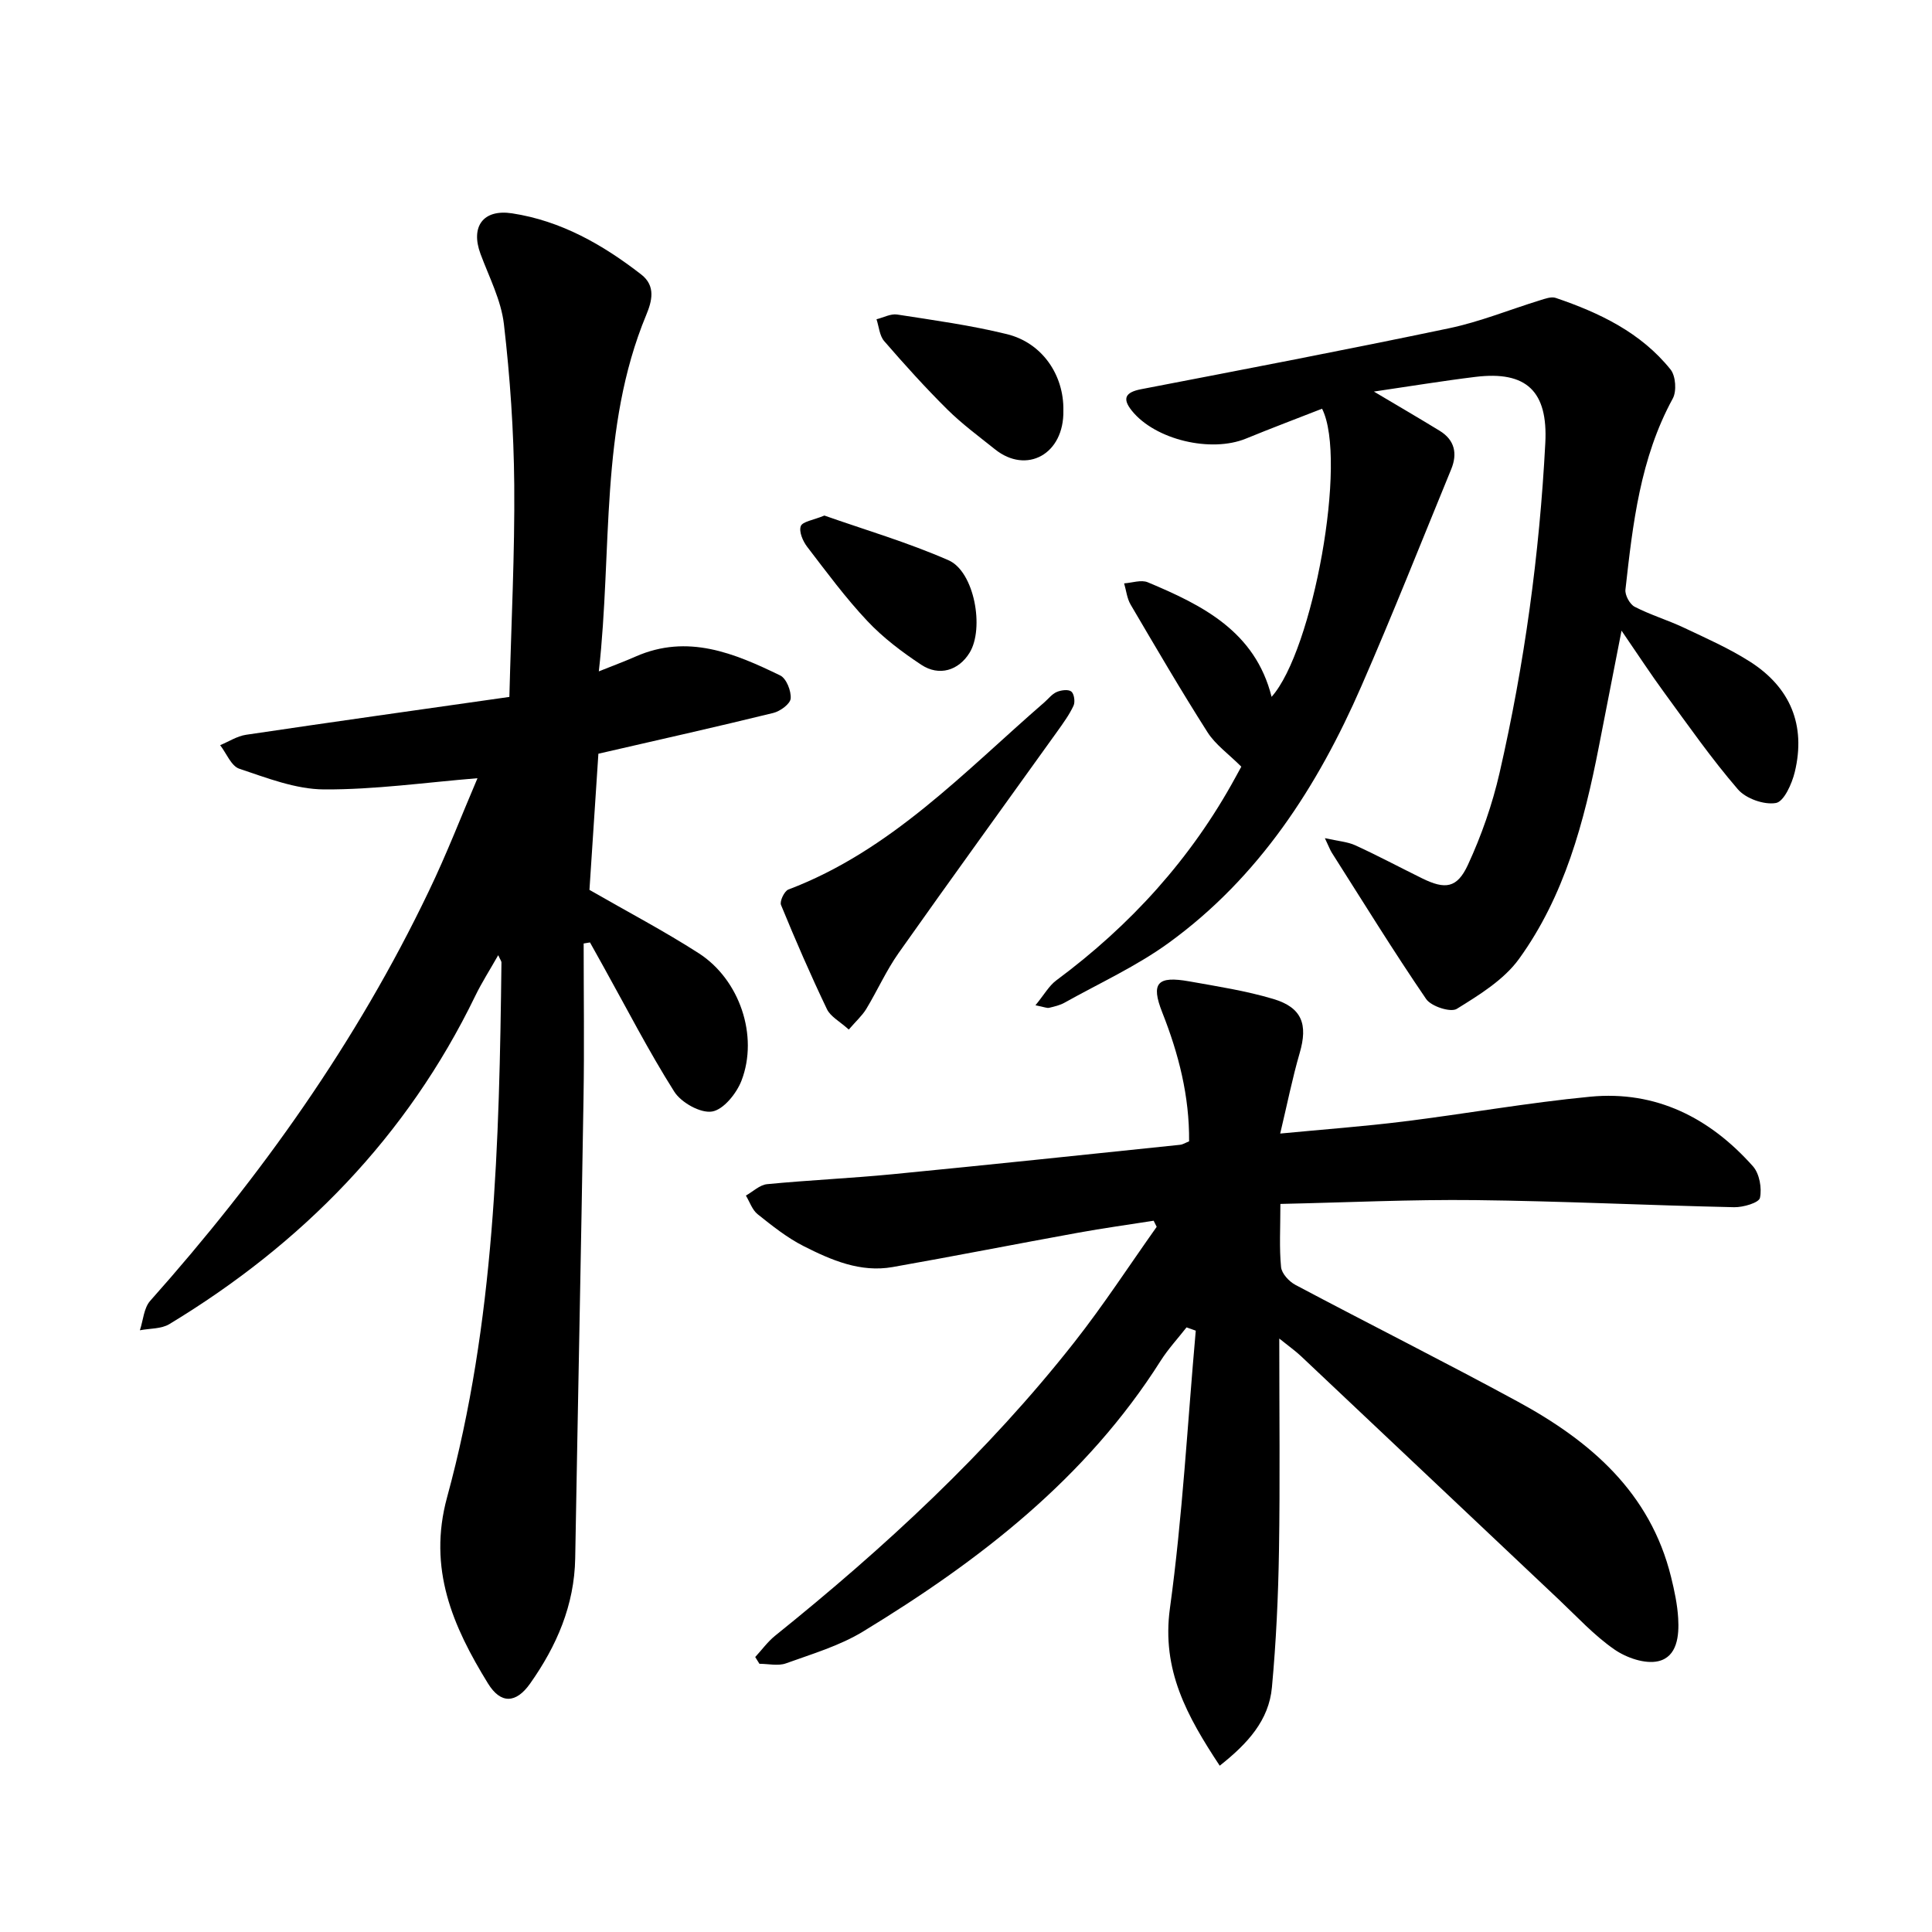
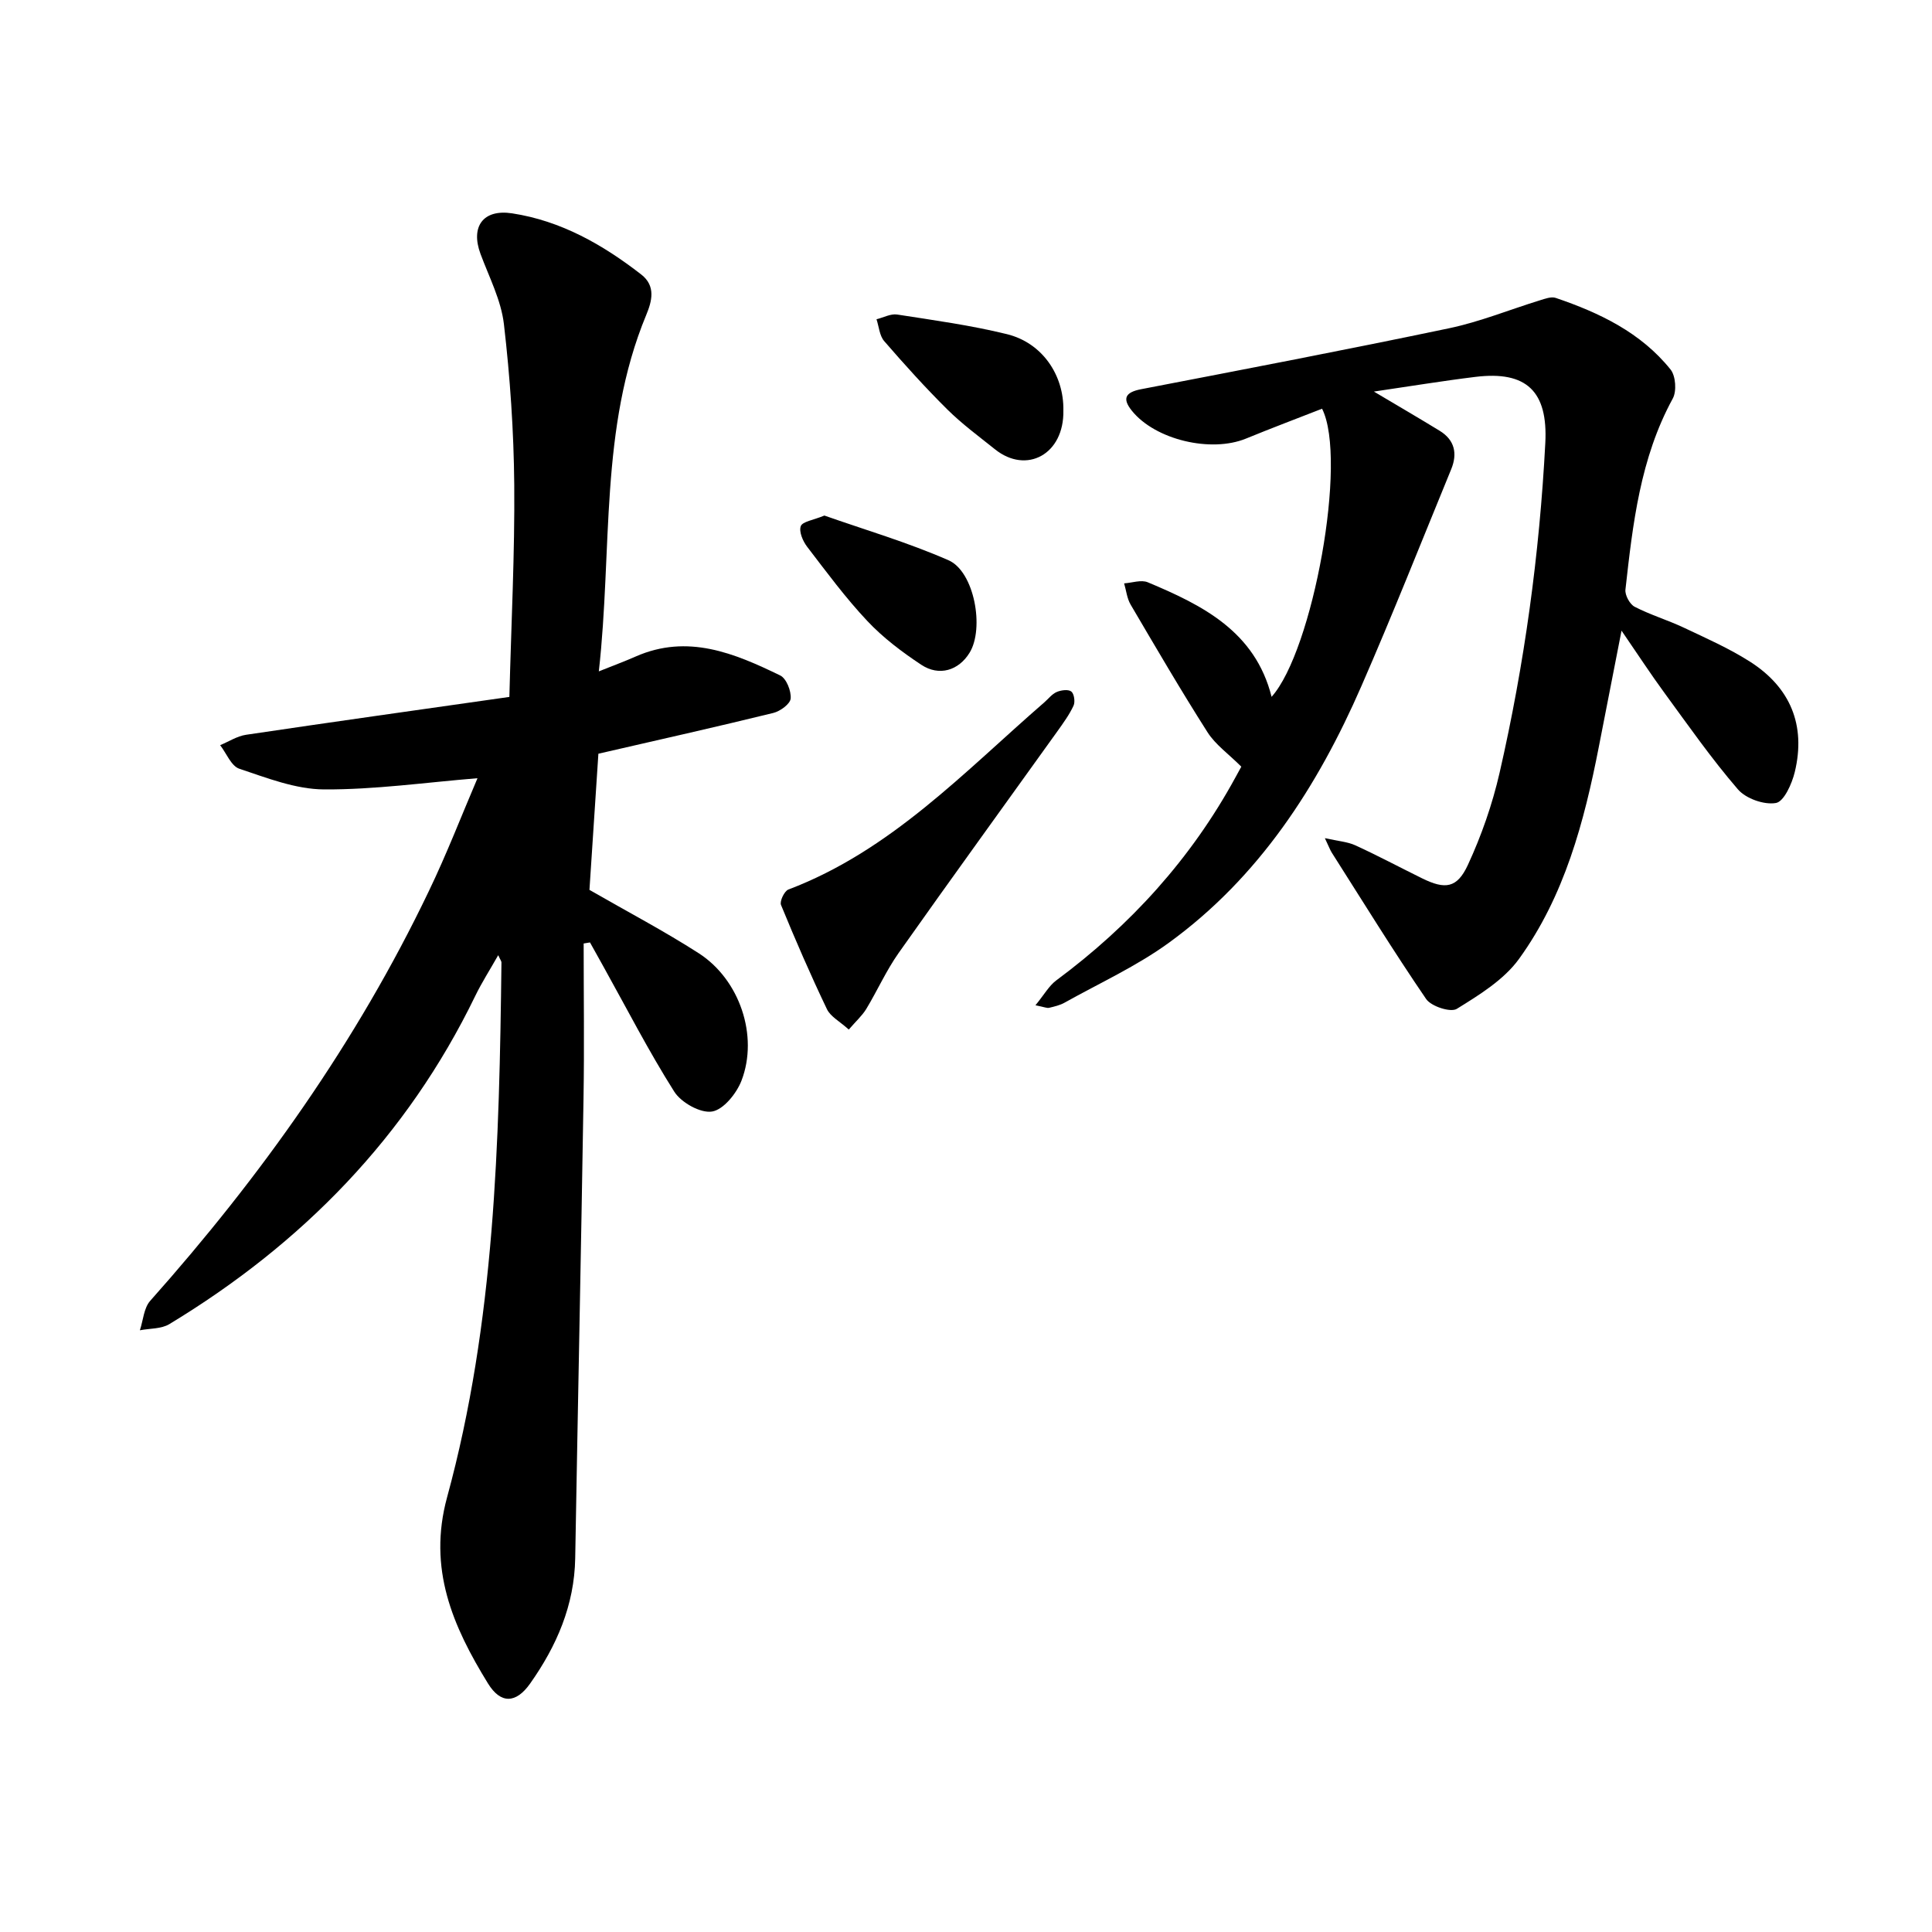
<svg xmlns="http://www.w3.org/2000/svg" enable-background="new 0 0 400 400" viewBox="0 0 400 400">
  <path d="m98.86 161.12c-10.79.88-21.28 2.38-31.77 2.32-5.87-.03-11.82-2.37-17.54-4.28-1.68-.56-2.67-3.2-3.97-4.88 1.78-.74 3.5-1.87 5.35-2.15 18.1-2.69 36.22-5.23 54.53-7.84.39-15.35 1.13-29.65 1.01-43.94-.1-11.09-.86-22.22-2.14-33.24-.58-4.97-3.07-9.75-4.85-14.55-2.09-5.64.54-9.31 6.55-8.39 10.12 1.55 18.76 6.47 26.73 12.66 3.06 2.38 2.22 5.53 1.03 8.39-9.72 23.45-6.97 48.47-9.81 73.78 3.06-1.23 5.38-2.08 7.64-3.08 10.76-4.73 20.44-.68 29.92 3.93 1.27.62 2.29 3.2 2.16 4.77-.09 1.12-2.17 2.64-3.6 2.99-11.82 2.9-23.7 5.56-36.21 8.44-.61 9.22-1.25 18.95-1.85 28.19 7.91 4.55 15.47 8.52 22.63 13.12 8.48 5.46 12.41 17.12 8.85 26.37-1.02 2.65-3.73 6.02-6.1 6.4-2.39.39-6.38-1.85-7.82-4.11-5.32-8.41-9.88-17.31-14.73-26.02-.9-1.63-1.81-3.25-2.72-4.88-.44.07-.87.15-1.31.22 0 10.7.15 21.4-.03 32.1-.51 31.73-1.17 63.45-1.72 95.18-.17 9.74-3.85 18.18-9.34 25.95-2.92 4.13-6.08 4.26-8.72-.03-7.27-11.81-12.51-23.74-8.46-38.57 9.89-36.2 10.81-73.46 11.25-110.7 0-.27-.23-.54-.67-1.51-1.74 3.07-3.42 5.68-4.76 8.45-14.14 29.15-35.81 51.28-63.32 67.93-1.68 1.02-4.06.88-6.11 1.28.69-2.06.81-4.61 2.14-6.1 22.93-25.76 42.75-53.62 57.67-84.79 3.74-7.76 6.85-15.84 10.09-23.41z" />
-   <path d="m252.53 365.57c-6.79-10.29-12.06-19.82-10.31-32.59 2.62-19.05 3.64-38.31 5.35-57.48-.64-.23-1.27-.45-1.91-.68-1.79 2.29-3.8 4.46-5.35 6.9-15.4 24.33-37.47 41.37-61.59 56.05-4.87 2.97-10.56 4.65-15.99 6.61-1.63.59-3.66.09-5.5.09-.29-.47-.58-.93-.87-1.4 1.37-1.48 2.57-3.16 4.12-4.41 22.65-18.22 43.93-37.86 61.95-60.77 6.04-7.68 11.39-15.91 17.05-23.89-.21-.42-.42-.84-.63-1.26-5.22.82-10.47 1.54-15.67 2.49-12.8 2.32-25.56 4.84-38.37 7.1-6.69 1.18-12.71-1.44-18.44-4.34-3.41-1.73-6.49-4.19-9.51-6.6-1.12-.89-1.64-2.55-2.43-3.86 1.46-.82 2.86-2.21 4.38-2.36 8.65-.84 17.34-1.22 25.98-2.06 19.85-1.93 39.68-4.03 59.51-6.09.61-.06 1.18-.44 1.89-.72.08-9.33-2.15-18.08-5.55-26.67-2.43-6.13-1.01-7.62 5.57-6.45 5.83 1.04 11.74 1.95 17.4 3.64 5.97 1.78 7.2 5.27 5.48 11.18-1.52 5.22-2.58 10.58-4.04 16.69 8.97-.86 17.27-1.47 25.51-2.49 12.91-1.6 25.74-3.9 38.68-5.14 13.62-1.31 24.78 4.39 33.69 14.41 1.35 1.52 1.88 4.52 1.45 6.54-.22 1.01-3.48 1.97-5.35 1.93-17.86-.39-35.72-1.27-53.58-1.47-13.29-.15-26.58.49-40.36.79 0 5.11-.25 9.12.14 13.07.13 1.34 1.65 2.99 2.97 3.69 15.33 8.14 30.85 15.91 46.1 24.2 14.96 8.14 27.37 18.77 31.68 36.3.69 2.8 1.3 5.66 1.47 8.53.22 3.63-.21 7.97-4.11 8.88-2.75.64-6.61-.7-9.1-2.43-4.2-2.91-7.74-6.78-11.48-10.31-17.81-16.8-35.59-33.62-53.4-50.41-1.11-1.05-2.38-1.94-4.5-3.65 0 15.35.17 29.61-.06 43.86-.15 9.45-.59 18.93-1.46 28.34-.62 6.83-4.99 11.64-10.81 16.24z" />
  <path d="m214.38 208.13c1.81-2.2 2.8-4.03 4.31-5.15 15.36-11.39 27.93-25.21 37.1-42.04.6-1.11 1.21-2.22 1.21-2.21-2.65-2.65-5.34-4.54-6.98-7.1-5.53-8.68-10.72-17.58-15.94-26.46-.75-1.28-.91-2.92-1.34-4.39 1.64-.11 3.52-.79 4.88-.23 11.37 4.76 22.25 10.19 25.65 23.72 8.54-9.53 15.78-49.1 10.45-59.65-5.19 2.03-10.5 4.03-15.74 6.18-7.26 2.98-18.79.27-23.64-5.76-2.05-2.54-1.35-3.83 1.92-4.46 21.28-4.1 42.56-8.17 63.77-12.62 6.39-1.34 12.54-3.86 18.81-5.79 1.05-.32 2.33-.81 3.26-.49 9.07 3.08 17.63 7.17 23.77 14.82 1.07 1.33 1.29 4.49.46 6.01-6.75 12.36-8.28 25.96-9.8 39.56-.13 1.14.9 3.04 1.92 3.56 3.27 1.69 6.85 2.75 10.19 4.33 4.63 2.19 9.36 4.28 13.66 7.02 8.37 5.33 11.63 13.16 9.29 22.86-.59 2.43-2.24 6.12-3.9 6.41-2.45.43-6.22-.9-7.88-2.83-5.45-6.32-10.26-13.21-15.2-19.96-2.84-3.87-5.46-7.9-8.89-12.89-1.71 8.74-3.21 16.39-4.7 24.05-3.04 15.58-7.11 30.89-16.53 43.92-3.13 4.32-8.2 7.44-12.87 10.33-1.28.8-5.31-.51-6.35-2.03-6.78-9.92-13.09-20.17-19.54-30.31-.33-.52-.54-1.11-1.43-3 2.75.62 4.68.74 6.32 1.49 4.67 2.14 9.2 4.56 13.81 6.83 4.76 2.34 7.23 2.08 9.48-2.78 2.81-6.07 5.06-12.53 6.56-19.06 5.15-22.48 8.27-45.27 9.47-68.32.55-10.64-3.86-14.96-14.47-13.66-6.8.83-13.56 1.95-21.02 3.04 5.1 3.03 9.39 5.53 13.62 8.12 3.12 1.91 3.71 4.73 2.39 7.95-6.16 15-12.12 30.08-18.61 44.94-9.07 20.79-21.18 39.54-39.82 53.09-6.68 4.86-14.36 8.36-21.62 12.42-.96.54-2.1.8-3.18 1.06-.42.12-.91-.13-2.85-.52z" />
  <path d="m175.73 213.16c-1.88-1.7-3.78-2.68-4.52-4.22-3.39-7.09-6.53-14.31-9.51-21.58-.31-.77.69-2.87 1.52-3.19 21.24-8.05 36.41-24.37 52.99-38.75.85-.74 1.59-1.73 2.57-2.15.9-.39 2.39-.59 3.02-.1.59.46.83 2.13.47 2.92-.87 1.88-2.12 3.59-3.33 5.29-10.96 15.3-22.02 30.53-32.87 45.9-2.58 3.65-4.42 7.81-6.74 11.65-.85 1.37-2.11 2.5-3.6 4.23z" />
  <path d="m220.16 84.98c.18 9.09-7.63 13.27-14.15 8.05-3.35-2.68-6.84-5.25-9.87-8.25-4.56-4.52-8.87-9.3-13.08-14.16-.97-1.12-1.08-2.99-1.59-4.52 1.43-.35 2.94-1.19 4.28-.98 7.6 1.18 15.26 2.23 22.71 4.06 7.32 1.79 11.83 8.46 11.7 15.8z" />
  <path d="m170.68 106.74c8.32 2.93 17.26 5.55 25.71 9.26 5.34 2.34 7.46 14.11 4.34 19.16-2.24 3.64-6.27 4.93-9.98 2.48-3.99-2.64-7.92-5.6-11.19-9.08-4.51-4.79-8.44-10.13-12.45-15.36-.89-1.16-1.73-3.13-1.32-4.26.35-.96 2.56-1.24 4.89-2.2z" />
</svg>